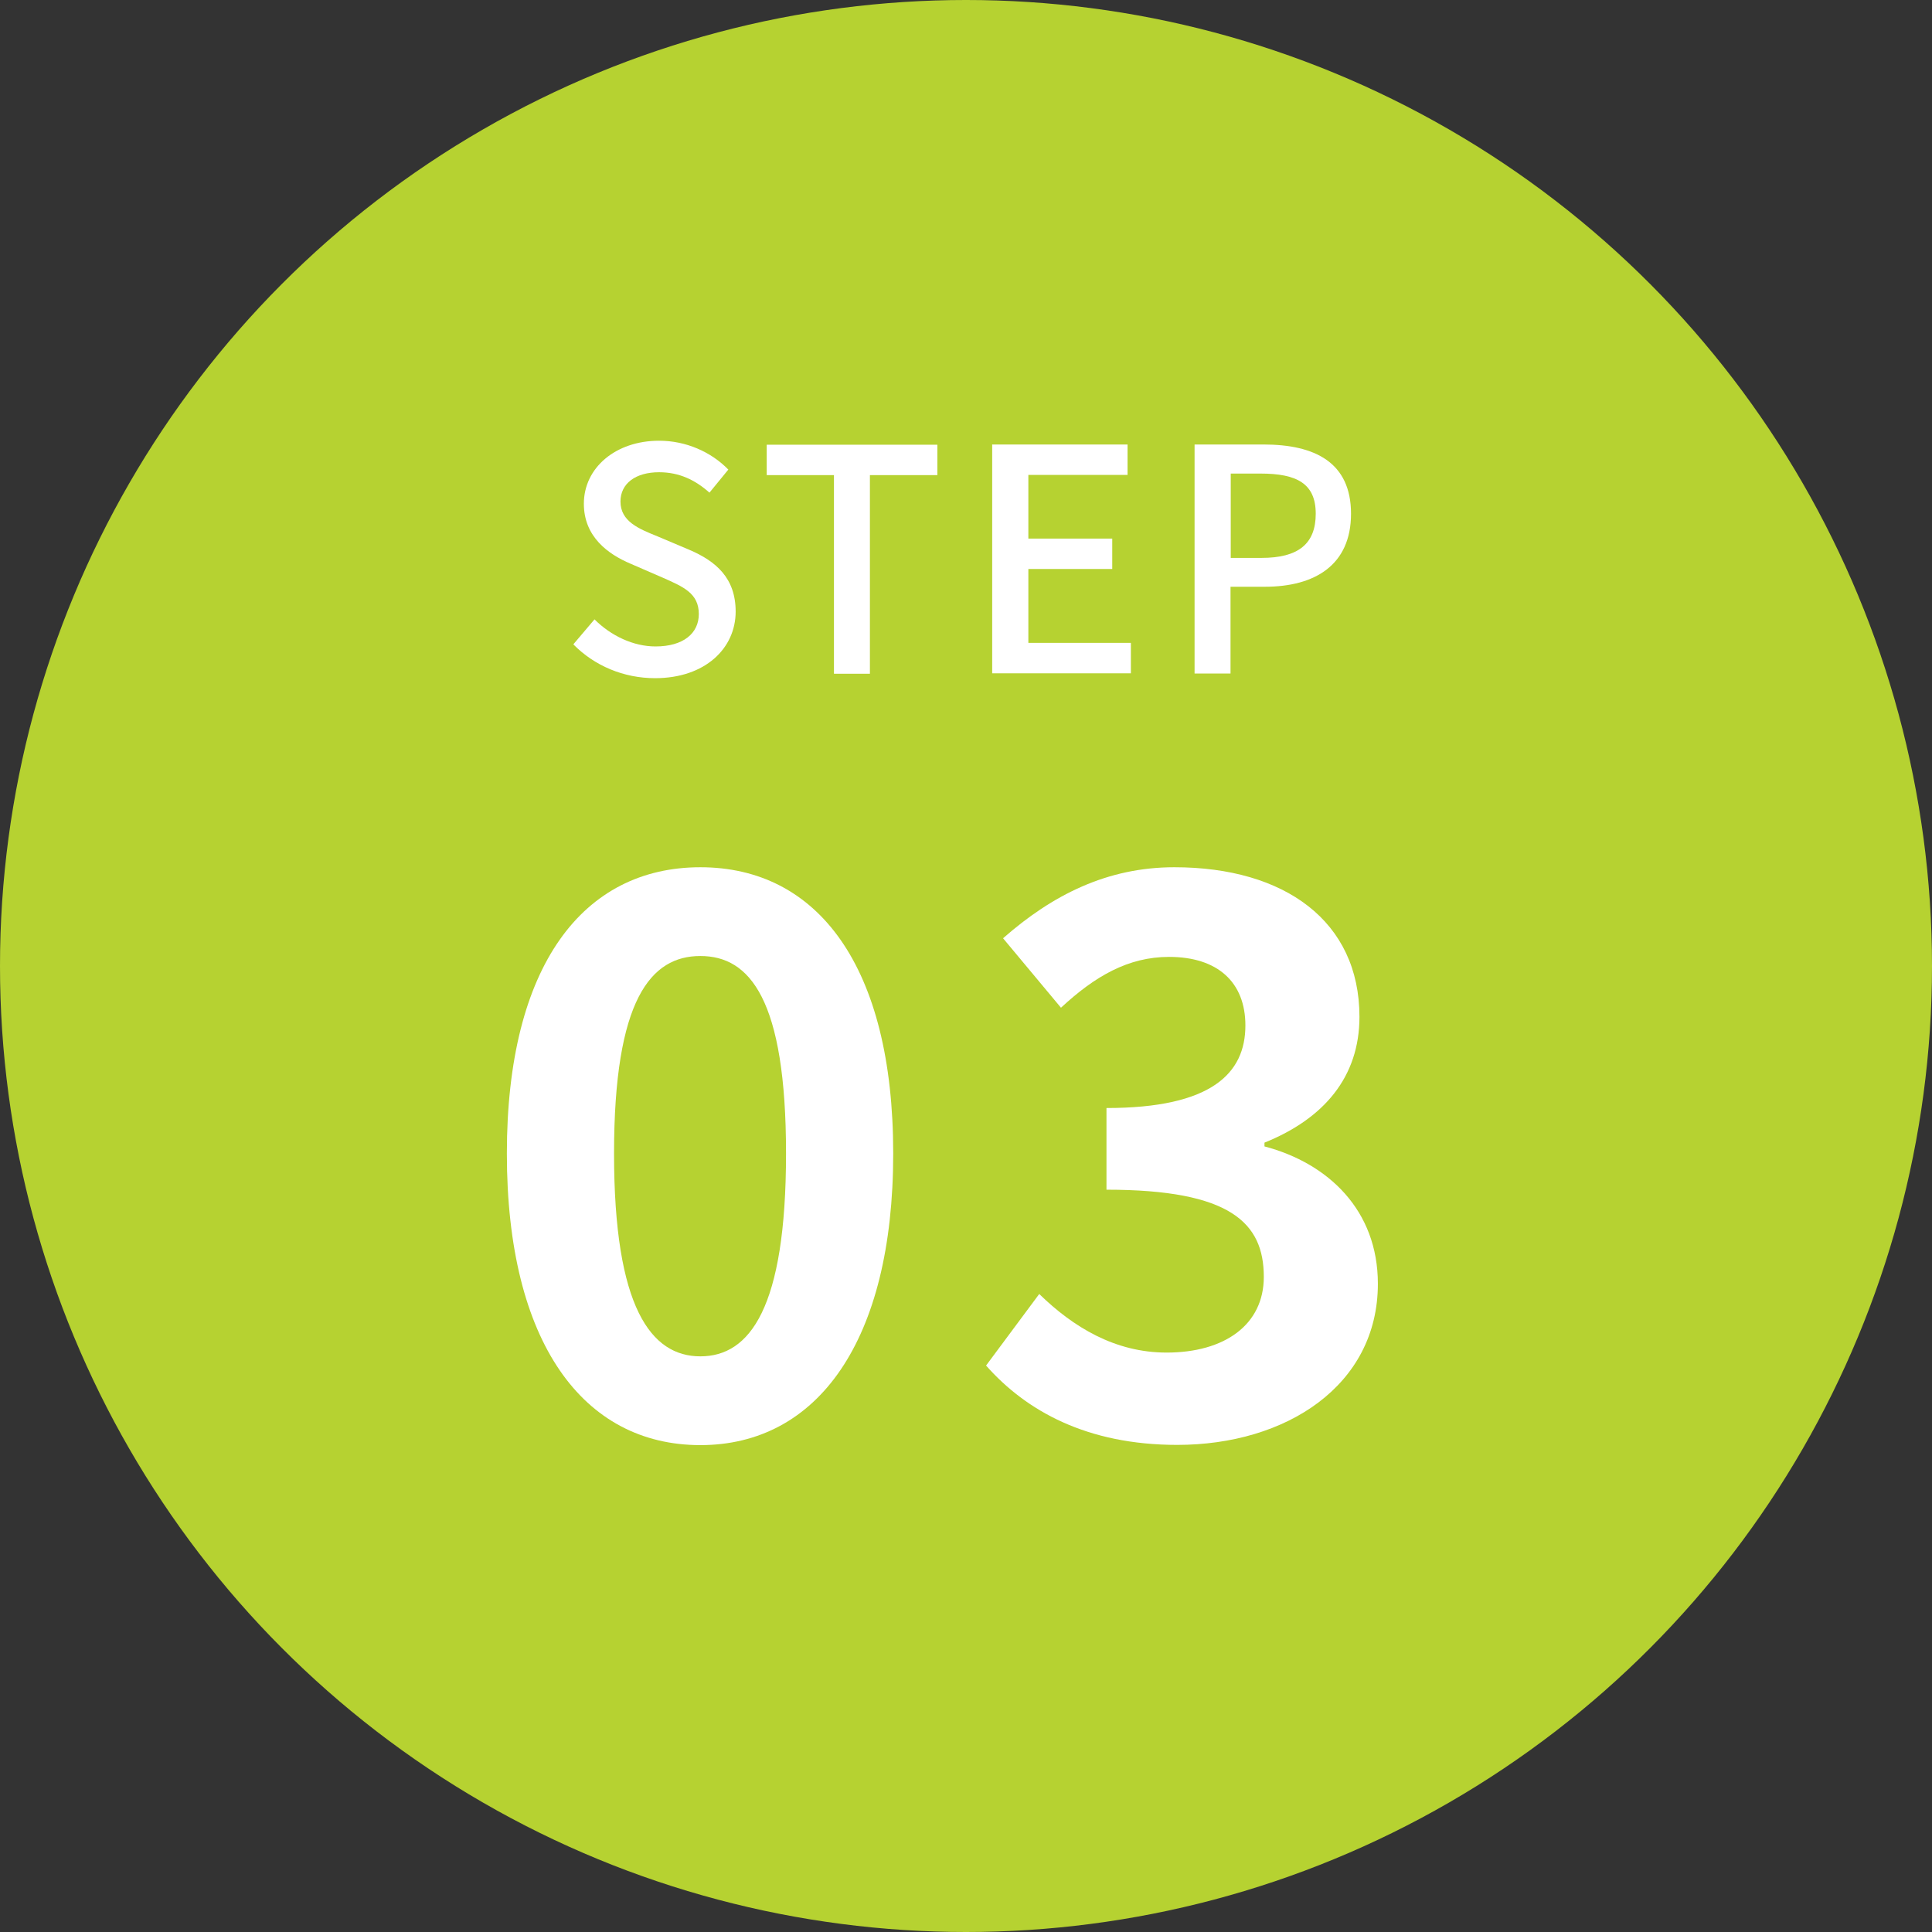
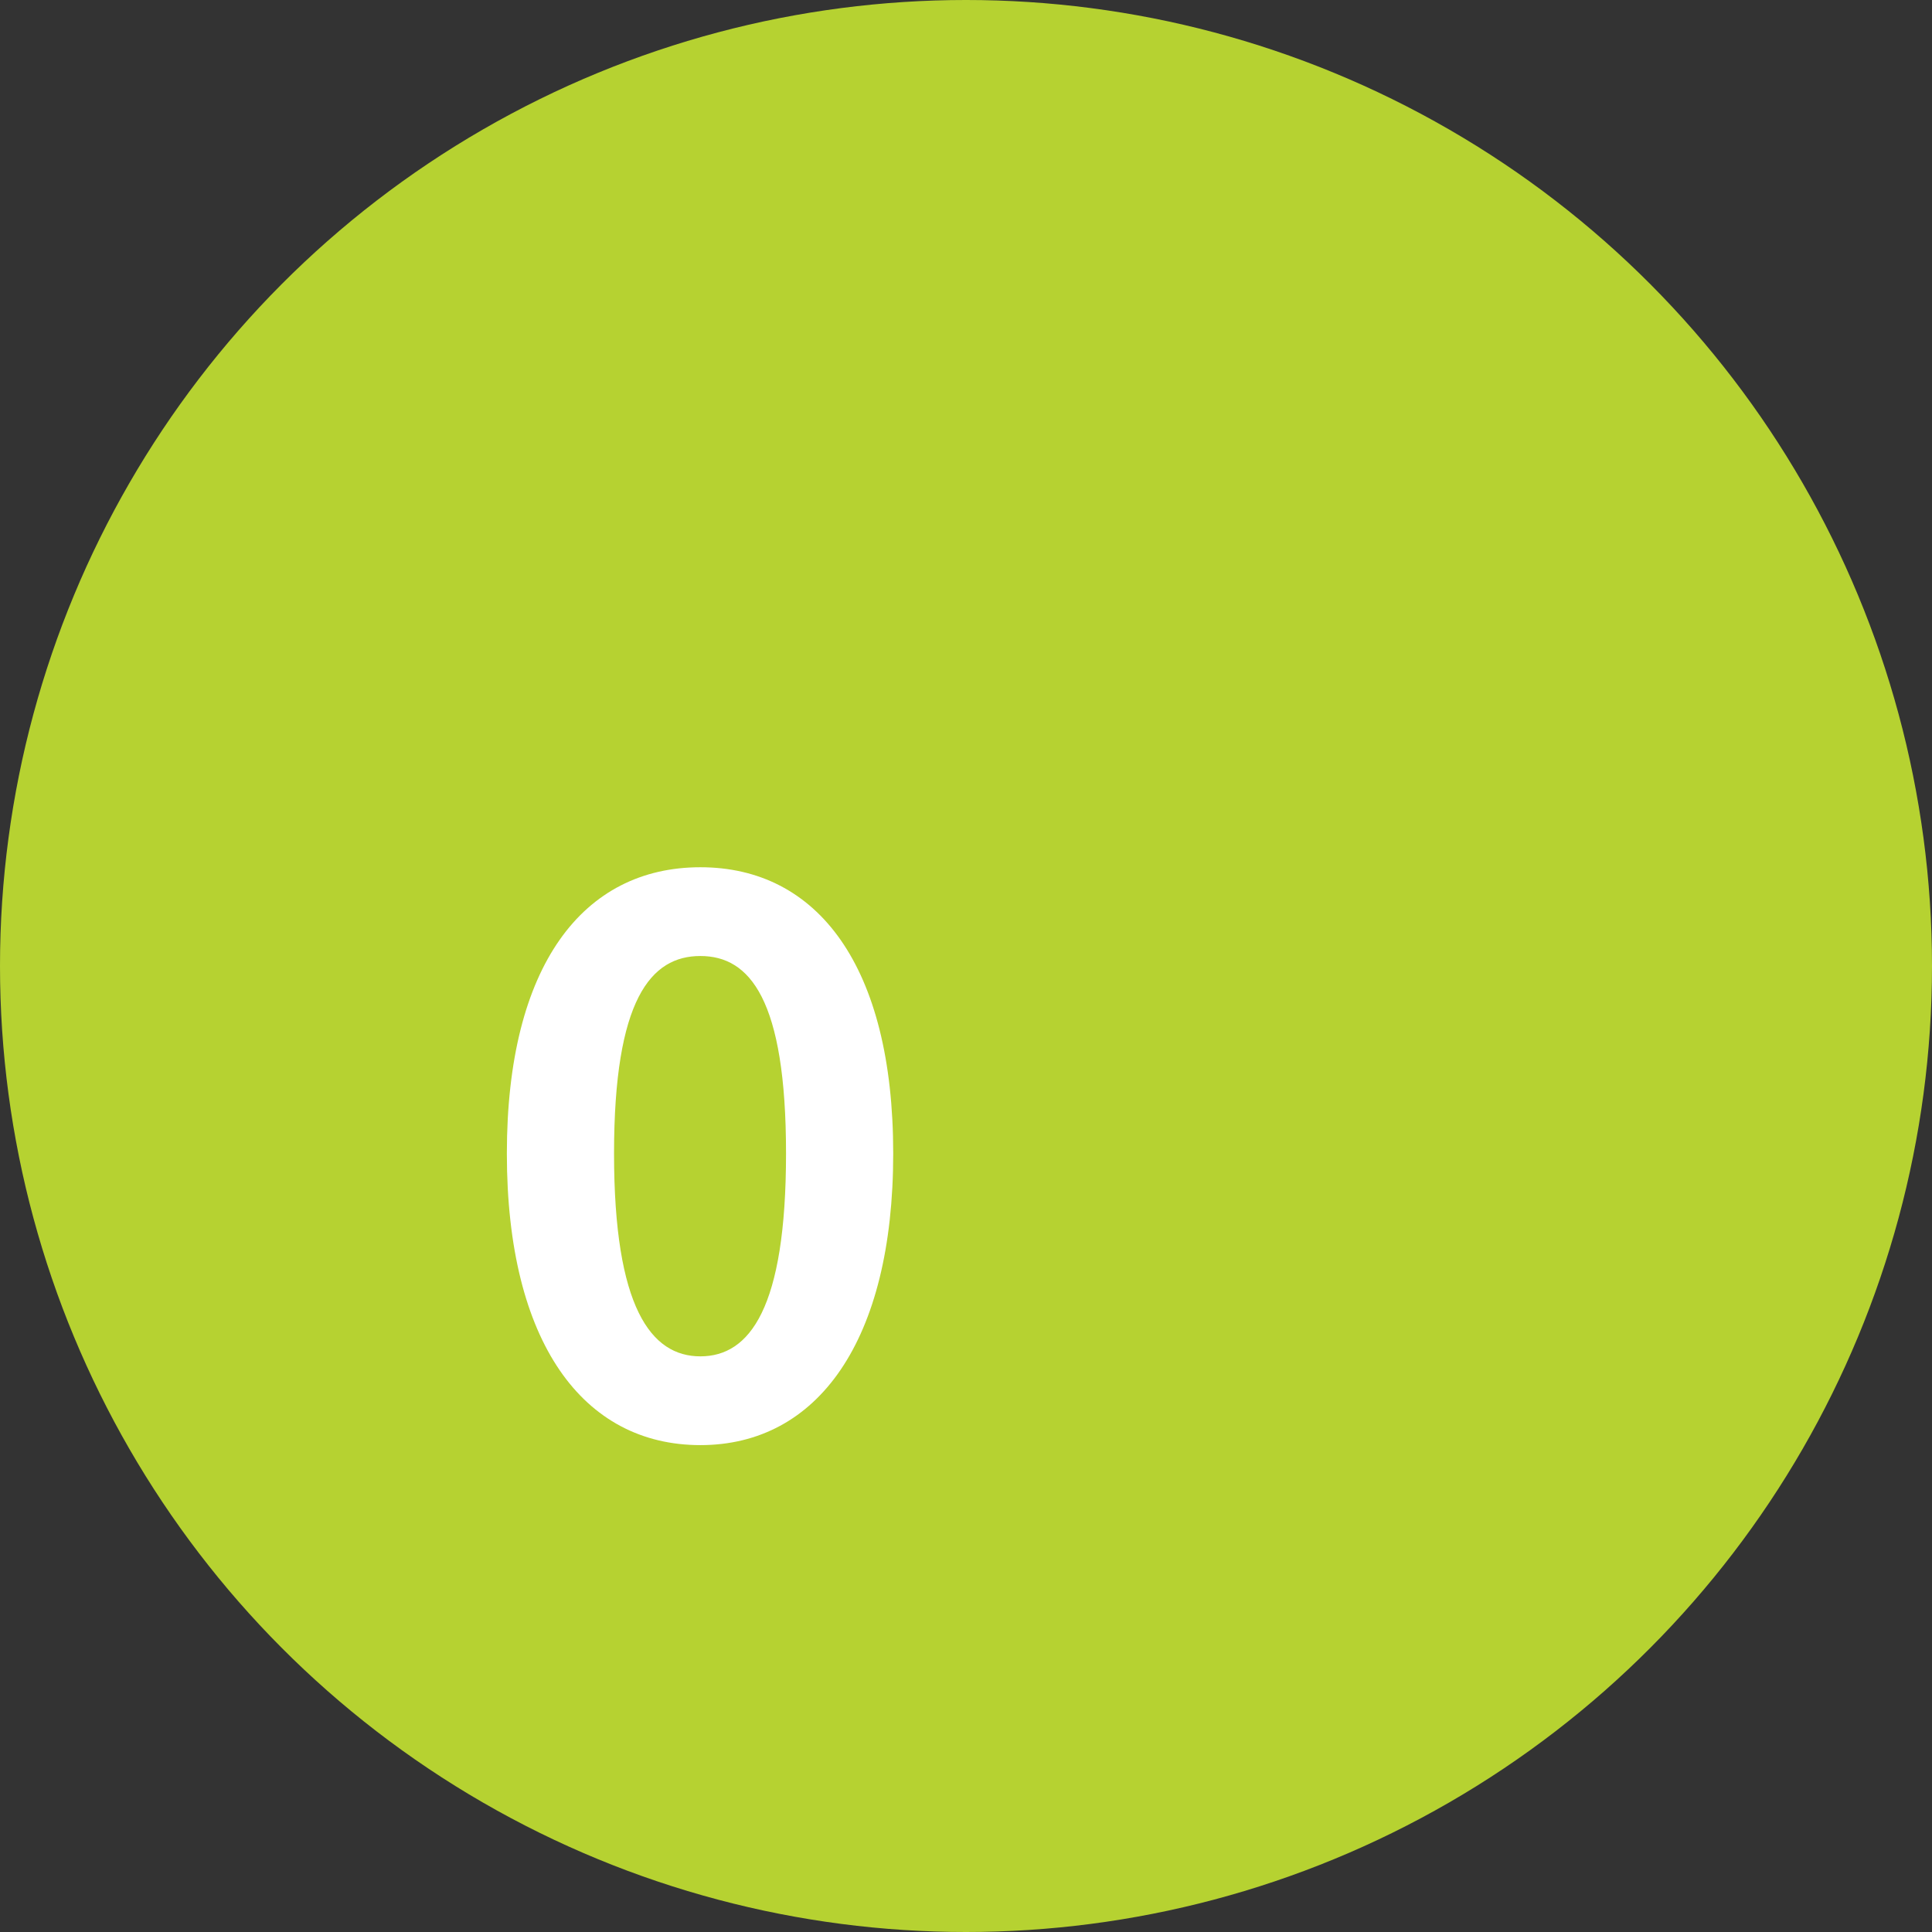
<svg xmlns="http://www.w3.org/2000/svg" id="_レイヤー_2" data-name="レイヤー 2" viewBox="0 0 87.06 87.06">
  <rect x="0" y="0" width="87.06" height="87.06" fill="#333333" stroke="none" />
  <defs>
    <style>
      .cls-1 {
        fill: #fff;
      }

      .cls-1, .cls-2 {
        stroke-width: 0px;
      }

      .cls-2 {
        fill: #b6d231;
      }
    </style>
  </defs>
  <g id="_レイヤー_1-2" data-name="レイヤー 1">
    <g>
      <circle class="cls-2" cx="43.53" cy="43.53" r="43.53" />
      <g>
-         <path class="cls-1" d="m25.84,29.03l.95-1.12c.74.74,1.75,1.22,2.75,1.22,1.25,0,1.95-.59,1.95-1.46,0-.94-.7-1.23-1.65-1.65l-1.43-.62c-.99-.42-2.1-1.2-2.1-2.7,0-1.62,1.43-2.84,3.39-2.84,1.21,0,2.34.5,3.12,1.3l-.85,1.04c-.64-.57-1.36-.92-2.27-.92-1.05,0-1.74.5-1.74,1.32,0,.9.83,1.23,1.67,1.57l1.42.6c1.22.52,2.1,1.28,2.1,2.79,0,1.65-1.37,3-3.63,3-1.42,0-2.73-.56-3.67-1.51Z" />
-         <path class="cls-1" d="m37.58,21.41h-3.03v-1.37h7.69v1.37h-3.04v8.95h-1.62v-8.95Z" />
-         <path class="cls-1" d="m44.72,20.03h6.09v1.37h-4.47v2.87h3.78v1.37h-3.78v3.33h4.62v1.37h-6.25v-10.32Z" />
-         <path class="cls-1" d="m53.82,20.03h3.12c2.3,0,3.94.8,3.94,3.12s-1.64,3.29-3.88,3.29h-1.55v3.91h-1.62v-10.32Zm3.03,5.11c1.65,0,2.44-.63,2.44-1.99s-.85-1.81-2.49-1.81h-1.34v3.8h1.4Z" />
-       </g>
+         </g>
      <g>
        <path class="cls-1" d="m22.84,51.98c0-8.48,3.44-12.9,8.72-12.9s8.69,4.45,8.69,12.9-3.41,13.14-8.69,13.14-8.72-4.62-8.72-13.14Zm12.58,0c0-6.95-1.63-8.9-3.86-8.9s-3.89,1.95-3.89,8.9,1.67,9.14,3.89,9.14,3.86-2.16,3.86-9.14Z" />
-         <path class="cls-1" d="m44.43,61.54l2.4-3.23c1.53,1.49,3.41,2.64,5.74,2.64,2.61,0,4.38-1.25,4.38-3.41,0-2.43-1.49-3.93-7.09-3.93v-3.68c4.73,0,6.26-1.56,6.26-3.72,0-1.95-1.25-3.09-3.44-3.09-1.84,0-3.34.87-4.87,2.29l-2.61-3.13c2.22-1.95,4.69-3.2,7.72-3.2,4.97,0,8.34,2.43,8.34,6.74,0,2.71-1.6,4.59-4.28,5.67v.17c2.88.76,5.11,2.88,5.11,6.19,0,4.59-4.14,7.26-9.04,7.26-4.07,0-6.81-1.53-8.62-3.58Z" />
      </g>
    </g>
  </g>
</svg>